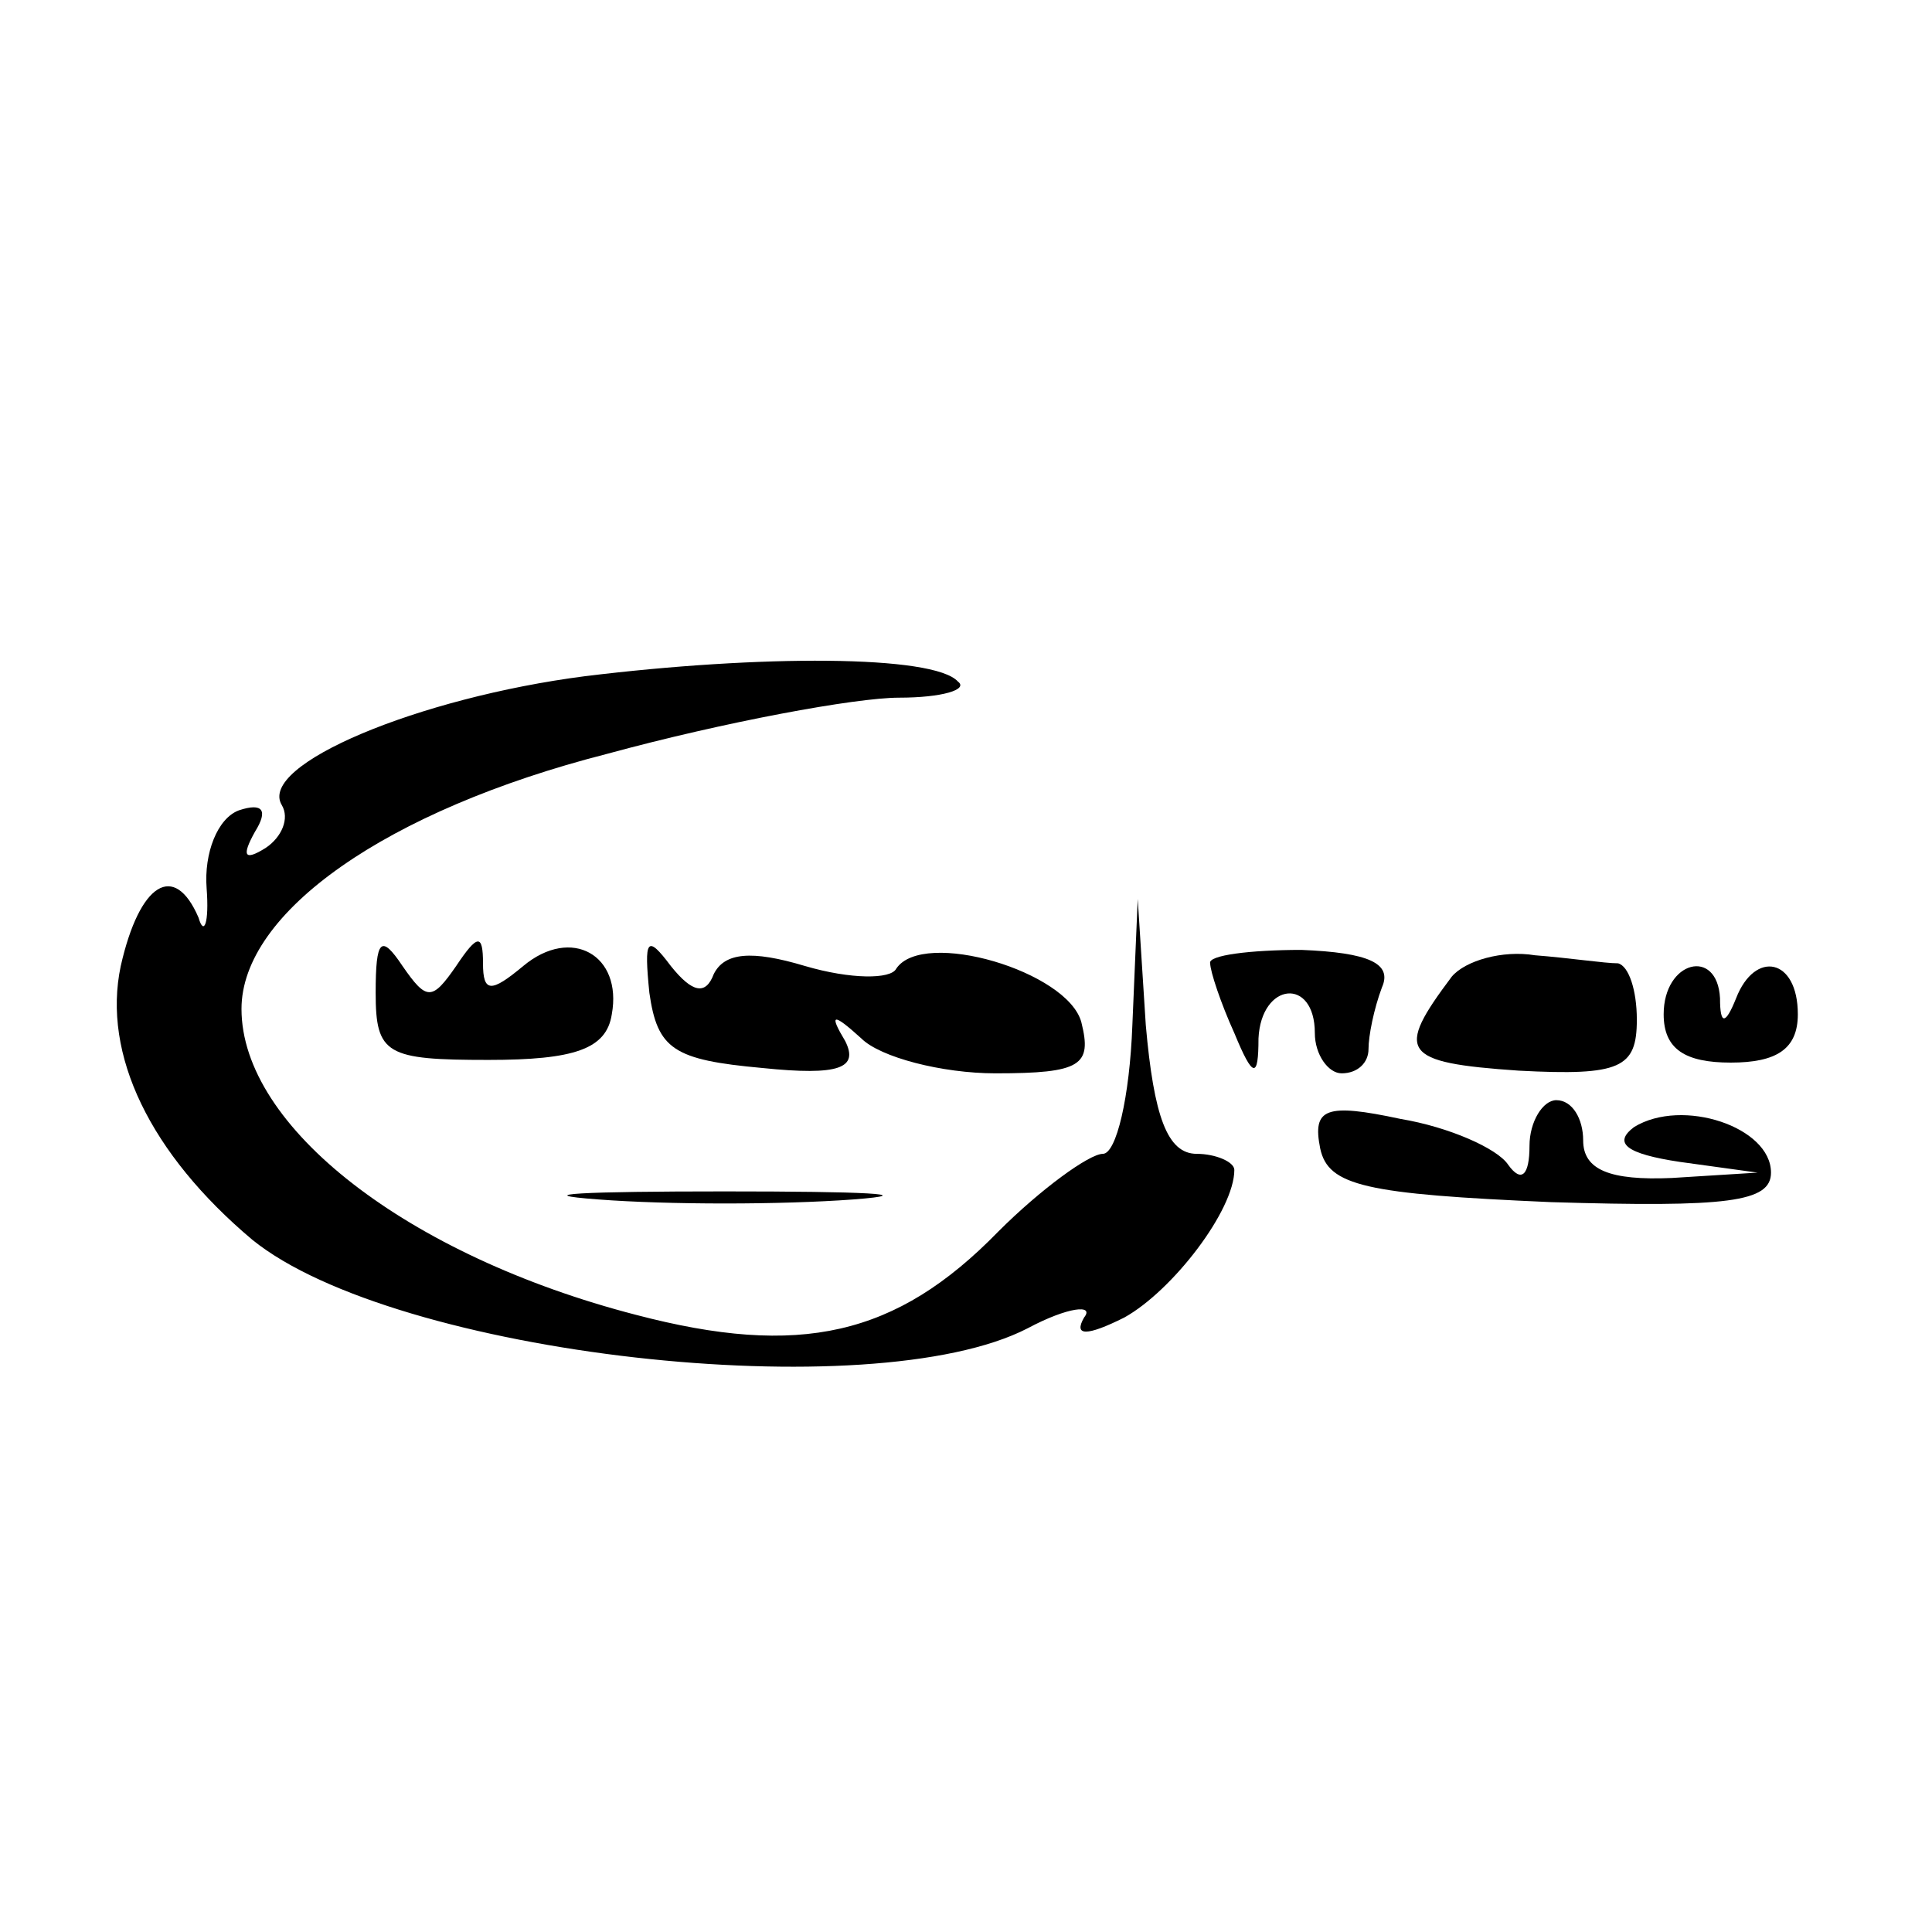
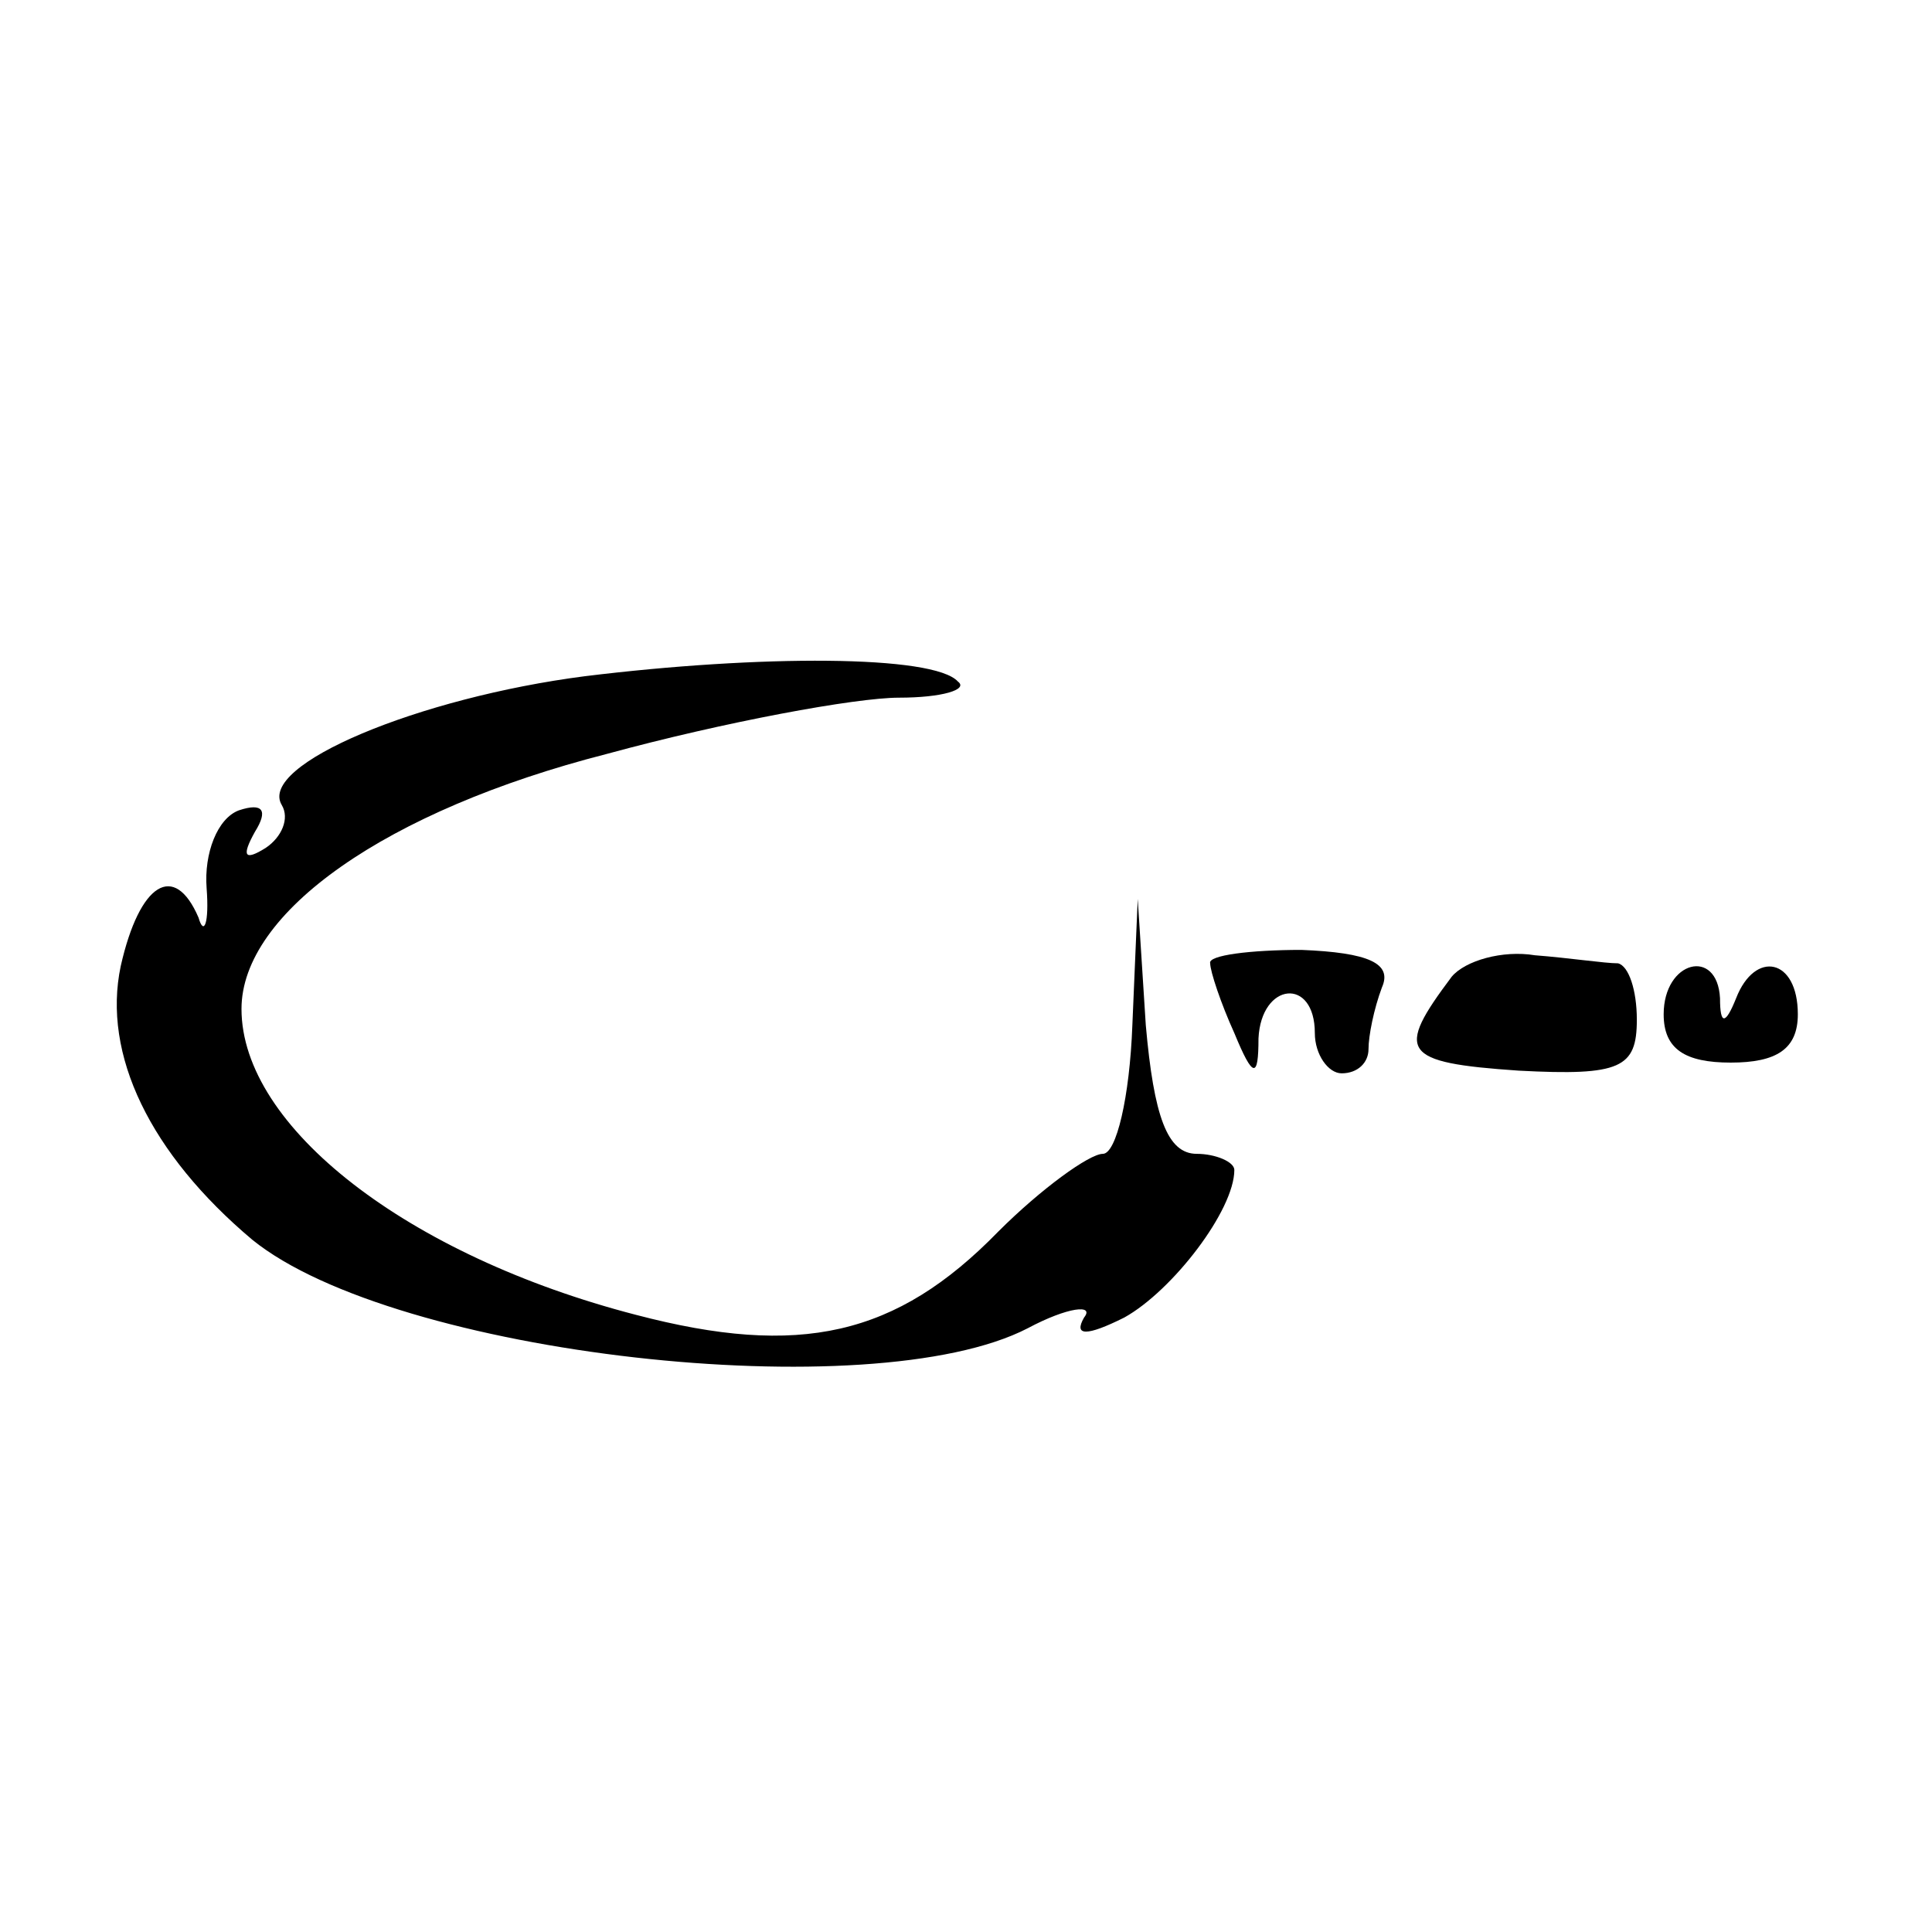
<svg xmlns="http://www.w3.org/2000/svg" version="1.0" width="72pt" height="72pt" viewBox="0 0 72 72" preserveAspectRatio="xMidYMid meet">
  <g transform="translate(0,72) scale(0.1,-0.1)" fill="#000000" stroke="none">
    <path d="M218 468 c-62 -8 -122 -33 -113 -48 3 -5 0 -12 -6 -16 -8 -5 -9 -3 -4 6 5 8 3 11 -6 8 -8 -3 -13 -16 -12 -29 1 -13 -1 -18 -3 -11 -9 21 -22 13 -29 -18 -7 -33 11 -70 49 -102 53 -43 231 -63 289 -33 15 8 25 9 21 4 -4 -7 1 -7 15 0 18 10 41 40 41 55 0 3 -7 6 -14 6 -11 0 -16 14 -19 48 l-3 47 -2 -47 c-1 -27 -6 -48 -11 -48 -5 0 -23 -13 -39 -29 -38 -39 -74 -47 -135 -31 -85 22 -147 70 -147 114 0 36 54 74 136 95 44 12 93 21 109 21 16 0 26 3 22 6 -9 10 -74 10 -139 2z" />
-     <path d="M140 350 c0 -23 4 -25 42 -25 32 0 44 4 46 17 4 22 -15 33 -33 18 -12 -10 -15 -10 -15 1 0 11 -2 11 -10 -1 -9 -13 -11 -13 -20 0 -8 12 -10 10 -10 -10z" />
-     <path d="M242 350 c3 -21 9 -25 42 -28 29 -3 36 0 31 10 -6 10 -5 11 6 1 7 -7 30 -13 50 -13 32 0 36 3 32 19 -5 19 -59 35 -69 20 -2 -4 -17 -4 -34 1 -20 6 -30 5 -34 -3 -3 -8 -8 -7 -16 3 -9 12 -10 10 -8 -10z" />
    <path d="M451 361 c0 -3 4 -15 9 -26 7 -17 9 -17 9 -2 1 21 21 23 21 2 0 -8 5 -15 10 -15 6 0 10 4 10 9 0 5 2 15 5 23 4 9 -5 13 -30 14 -19 0 -35 -2 -34 -5z" />
    <path d="M541 356 c-21 -28 -19 -32 25 -35 38 -2 44 1 44 19 0 11 -3 20 -7 21 -5 0 -18 2 -31 3 -12 2 -26 -2 -31 -8z" />
    <path d="M620 342 c0 -13 8 -18 25 -18 17 0 25 5 25 18 0 21 -16 24 -23 6 -4 -10 -6 -10 -6 0 -1 19 -21 14 -21 -6z" />
-     <path d="M492 292 c3 -14 17 -17 86 -20 66 -2 82 0 82 11 0 17 -33 28 -51 17 -8 -6 -3 -10 17 -13 l29 -4 -32 -2 c-23 -1 -33 3 -33 14 0 8 -4 15 -10 15 -5 0 -10 -8 -10 -17 0 -11 -3 -14 -8 -7 -4 6 -22 14 -40 17 -28 6 -33 4 -30 -11z" />
-     <path d="M223 273 c26 -2 68 -2 95 0 26 2 4 3 -48 3 -52 0 -74 -1 -47 -3z" />
  </g>
</svg>